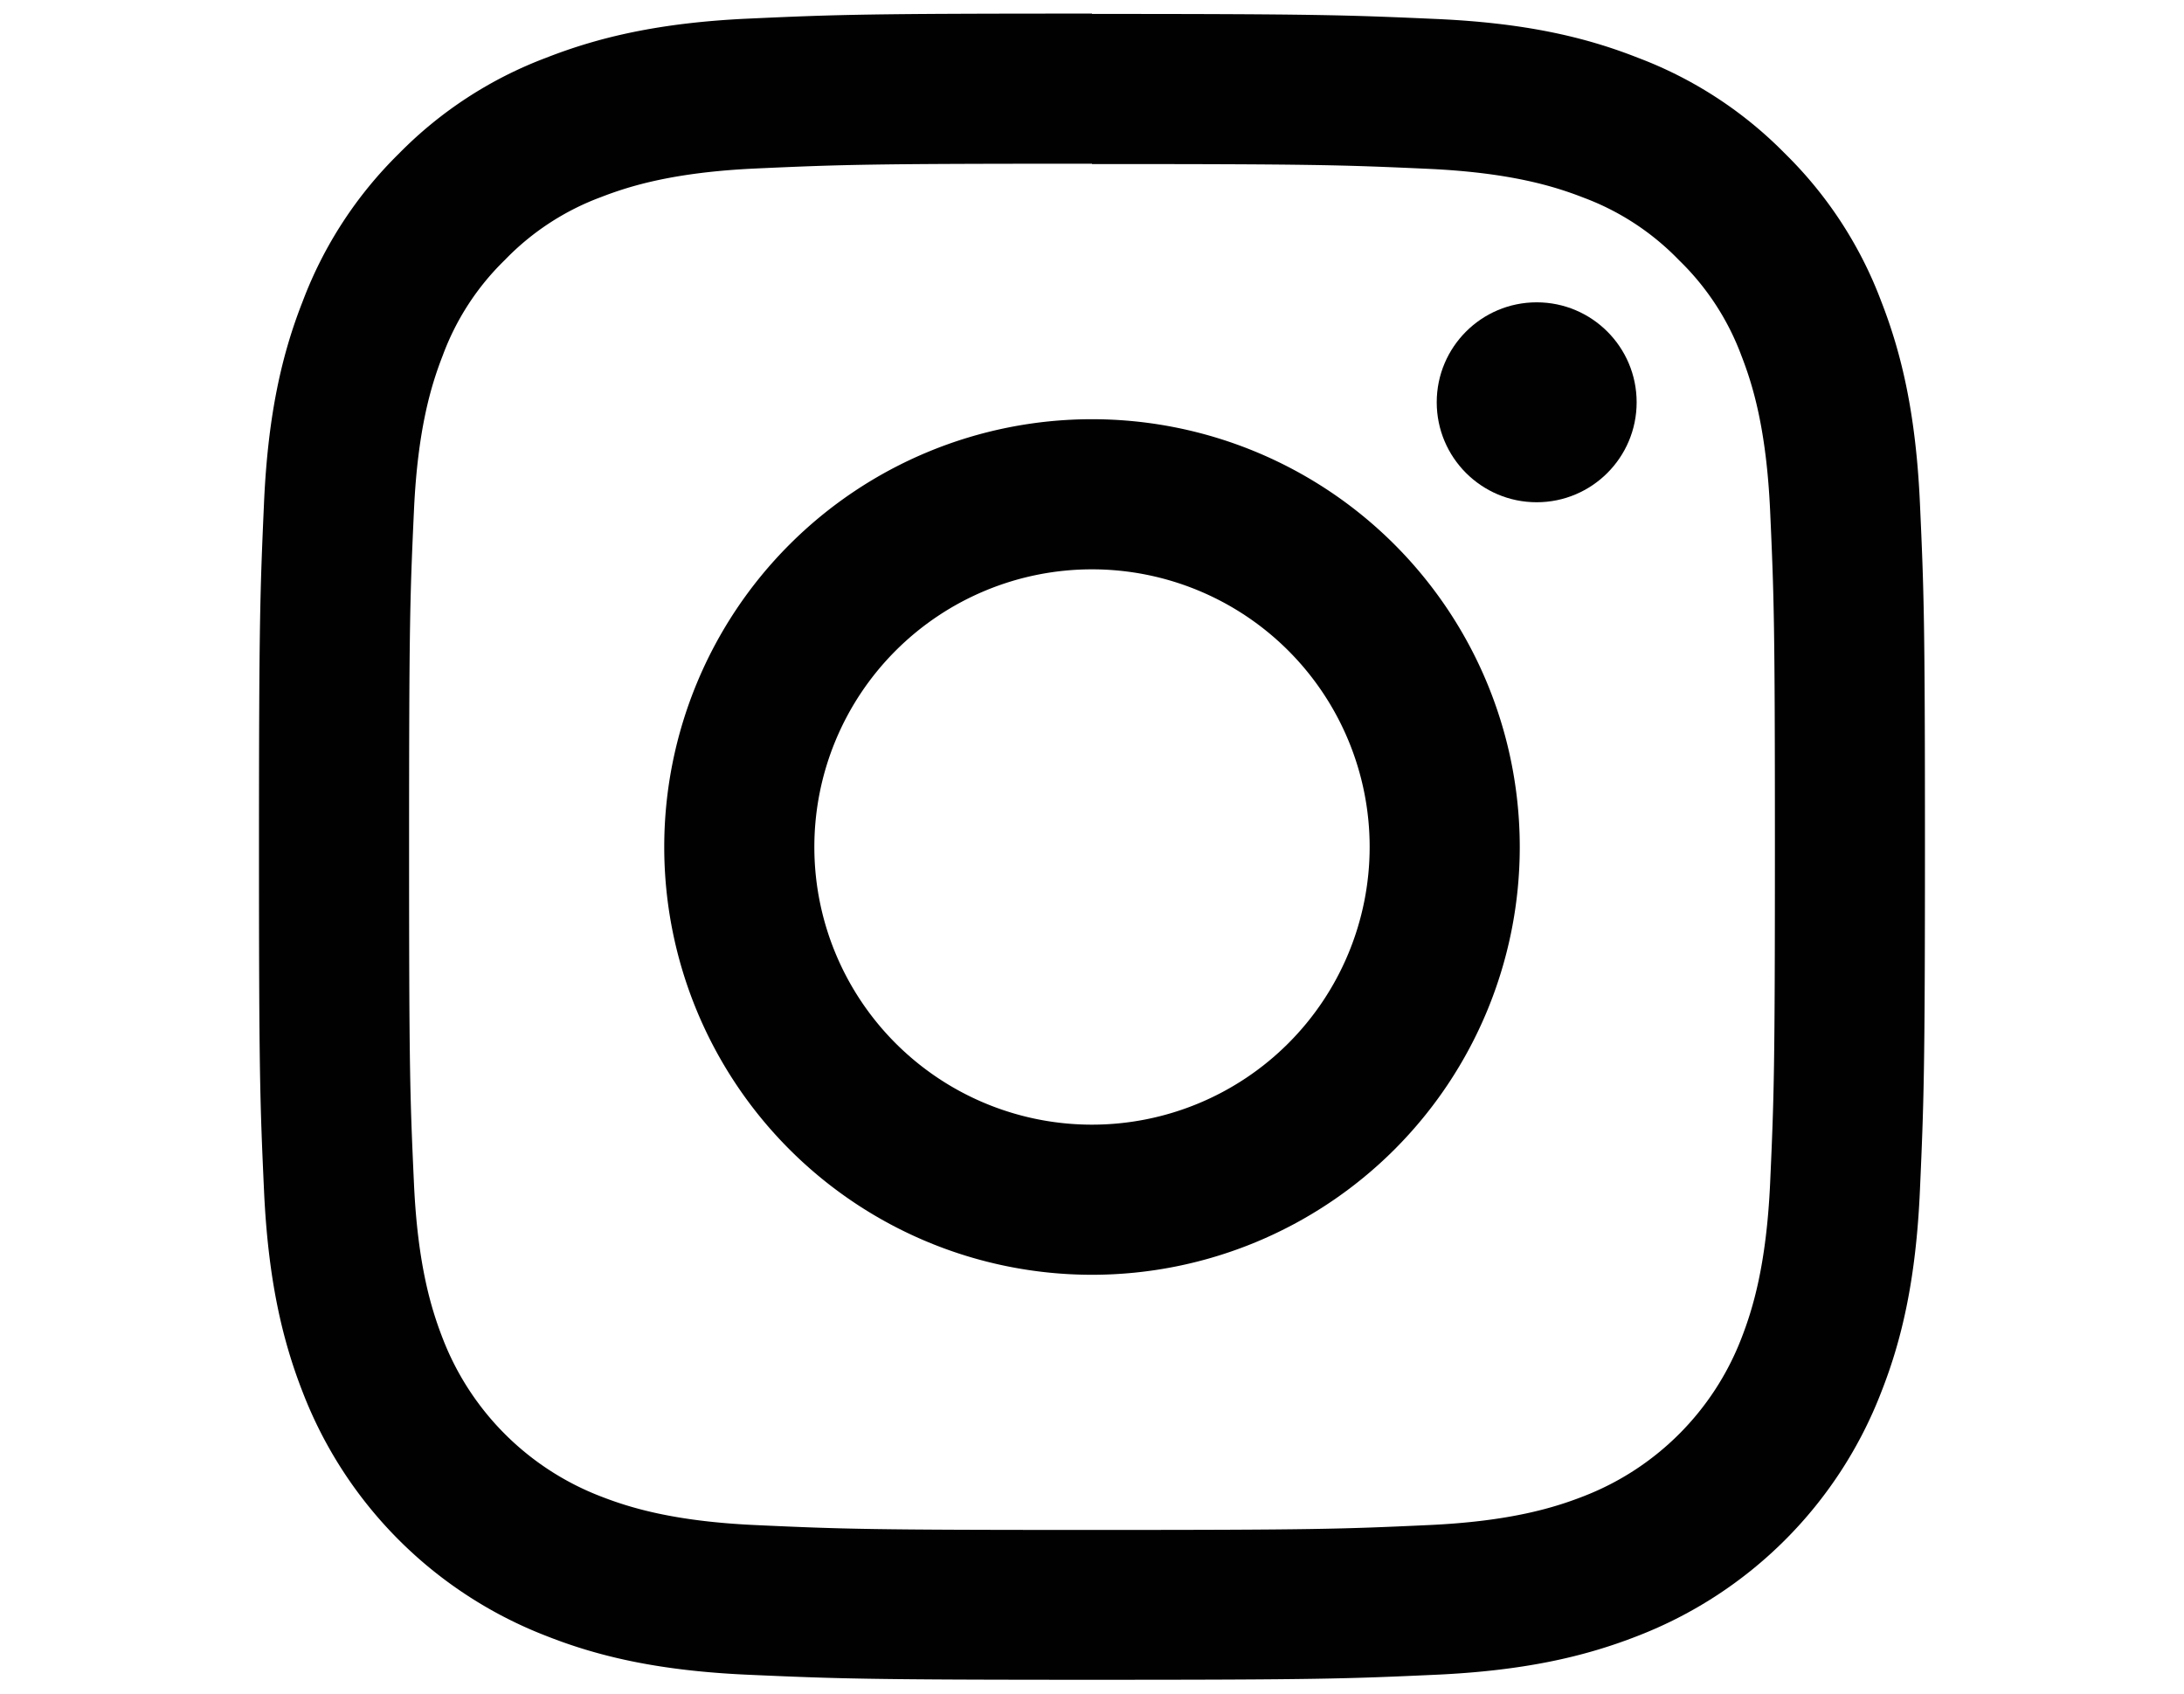
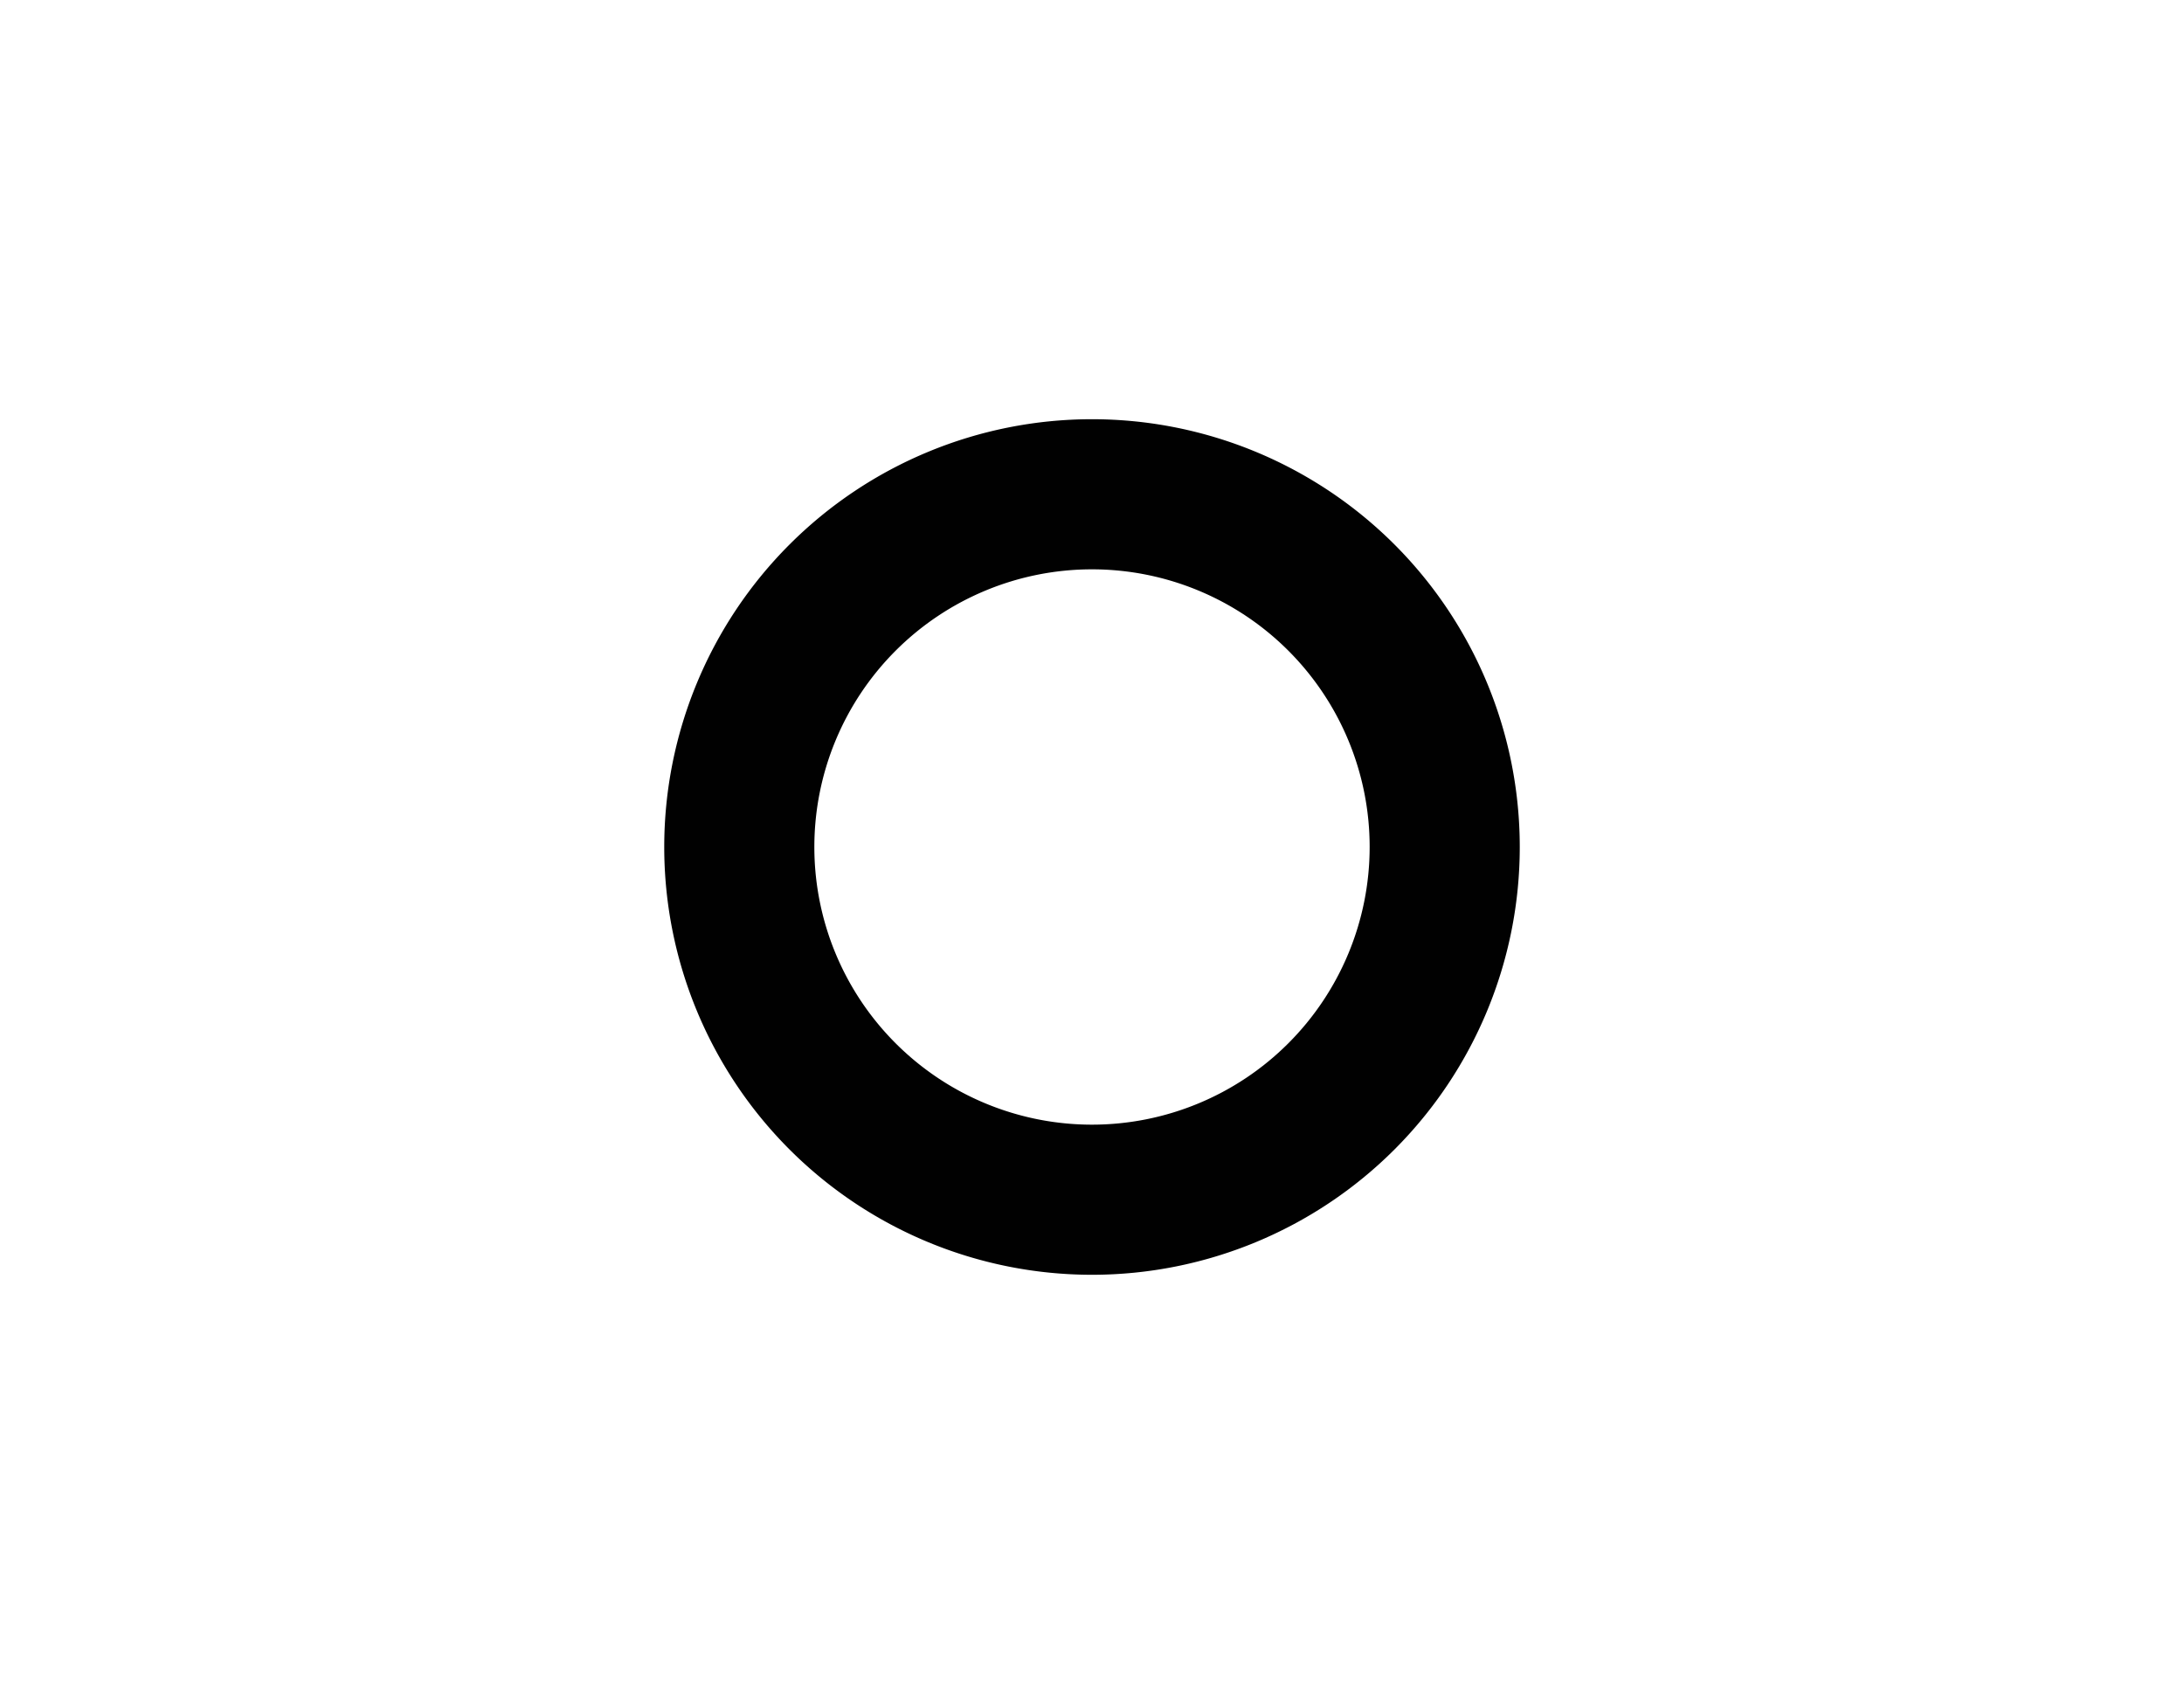
<svg xmlns="http://www.w3.org/2000/svg" id="Logo" viewBox="0 0 313.54 243.18">
  <defs>
    <style>.cls-1{fill:#010101}</style>
  </defs>
-   <path class="cls-1" d="M156.77 23.55c31.93 0 35.71.12 48.33.69 11.65.54 18 2.48 22.2 4.12a37 37 0 0113.75 9 37 37 0 018.95 13.7c1.64 4.21 3.58 10.54 4.12 22.2.57 12.61.69 16.4.69 48.33s-.12 35.71-.69 48.32c-.54 11.66-2.48 18-4.12 22.21a39.6 39.6 0 01-22.7 22.69c-4.21 1.64-10.55 3.59-22.2 4.12-12.61.58-16.4.7-48.33.7s-35.71-.12-48.32-.7c-11.66-.53-18-2.48-22.21-4.12a39.54 39.54 0 01-22.69-22.69c-1.64-4.22-3.59-10.55-4.12-22.21-.58-12.61-.7-16.39-.7-48.32s.12-35.72.7-48.33c.53-11.66 2.48-18 4.12-22.2a37 37 0 018.94-13.75 37.06 37.06 0 0113.75-9c4.22-1.64 10.55-3.58 22.21-4.12 12.61-.57 16.39-.69 48.32-.69m0-21.55c-32.48 0-36.55.14-49.3.72S86 5.32 78.44 8.28a58.5 58.5 0 00-21.19 13.79 58.81 58.81 0 00-13.79 21.18c-3 7.61-5 16.3-5.56 29s-.72 16.83-.72 49.31.14 36.55.72 49.3 2.6 21.43 5.56 29a61.08 61.08 0 0035 35c7.6 3 16.3 5 29 5.56s16.82.72 49.3.72 36.55-.14 49.31-.72 21.42-2.6 29-5.56a61.1 61.1 0 0035-35c3-7.6 5-16.3 5.56-29s.72-16.82.72-49.3-.14-36.55-.72-49.31-2.6-21.42-5.56-29a58.55 58.55 0 00-13.79-21.18 58.55 58.55 0 00-21.17-13.79c-7.61-3-16.3-5-29-5.56S189.25 2 156.77 2z" />
  <path class="cls-1" d="M156.77 60.18a61.41 61.41 0 1061.41 61.41 61.41 61.41 0 00-61.41-61.41zm0 101.27a39.86 39.86 0 1139.86-39.86 39.87 39.87 0 01-39.86 39.86z" />
-   <circle class="cls-1" cx="220.61" cy="57.75" r="14.35" />
</svg>